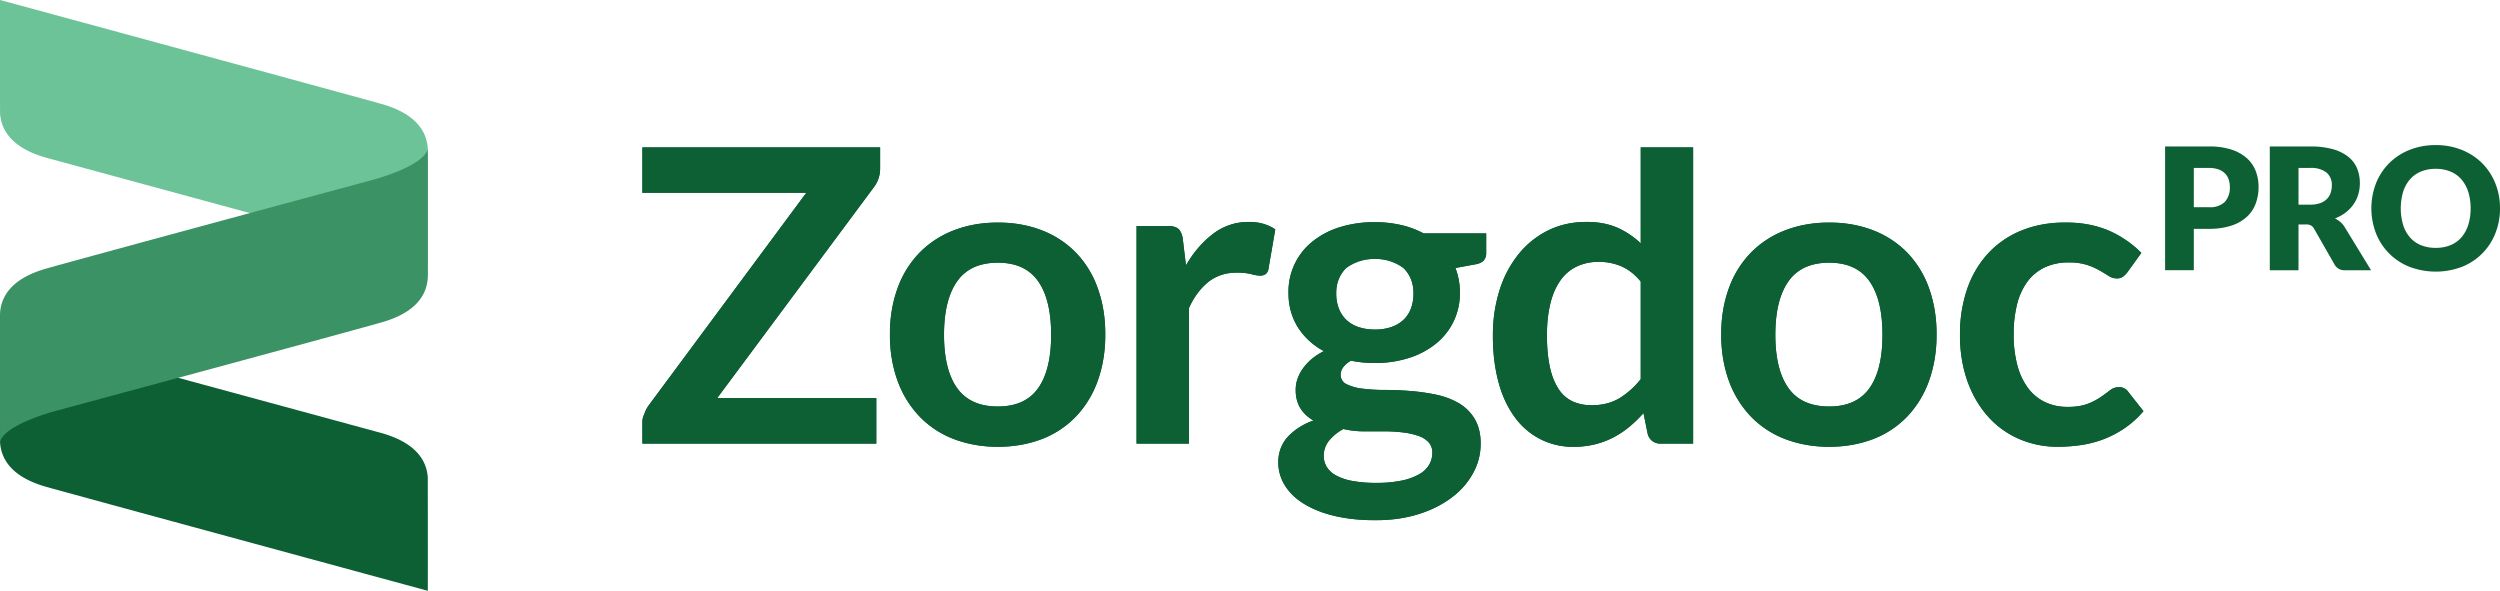
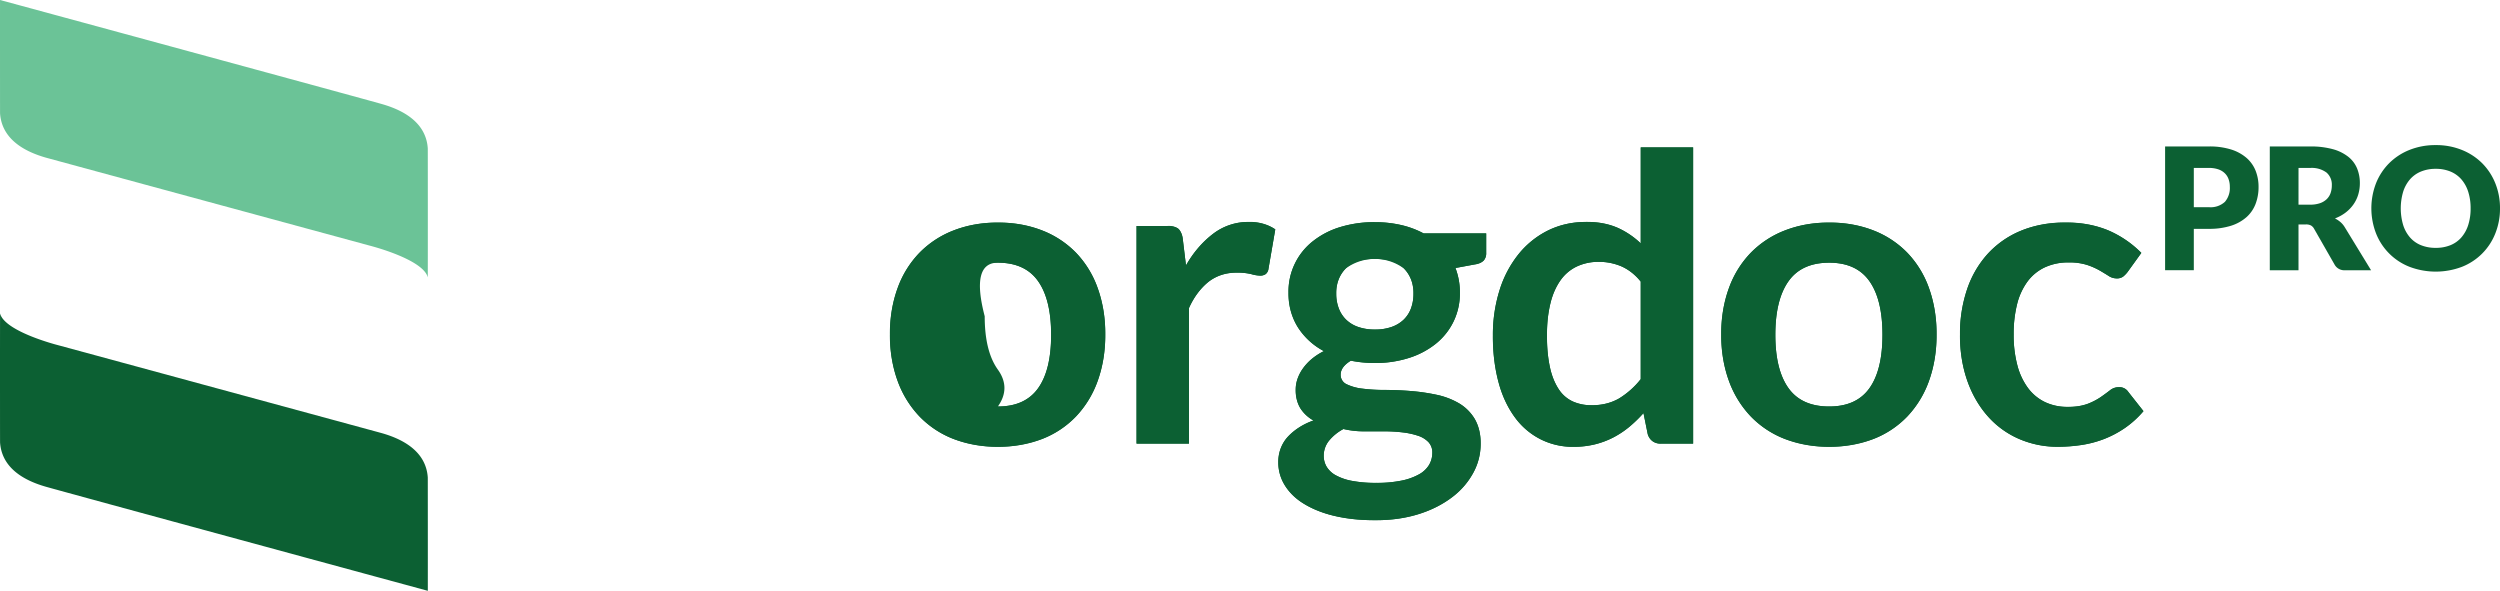
<svg xmlns="http://www.w3.org/2000/svg" width="2186.797" height="516.794" viewBox="0 0 2186.797 516.794">
  <defs>
    <clipPath id="clip-path">
      <rect id="Rectangle_255" data-name="Rectangle 255" width="2186.797" height="516.794" fill="none" />
    </clipPath>
  </defs>
  <g id="Group_778" data-name="Group 778" transform="translate(20850.387 4412.52)">
    <g id="Group_772" data-name="Group 772" transform="translate(-20850.387 -4412.52)">
      <g id="Group_749" data-name="Group 749">
        <g id="Group_699" data-name="Group 699" clip-path="url(#clip-path)">
-           <path id="Path_968" data-name="Path 968" d="M312.384,23.959V42.33a27.051,27.051,0,0,1-4.843,15.605L169.893,243.19h139.15v39.89H104.421V263.406a20.93,20.93,0,0,1,2.018-7.141,29.969,29.969,0,0,1,3.342-6.4L247.811,63.677H104.421V23.959Z" transform="translate(457.477 104.966)" fill="#0c6033" />
-           <path id="Path_969" data-name="Path 969" d="M239.158,36.193a104.276,104.276,0,0,1,38.685,6.866,83.367,83.367,0,0,1,29.6,19.48,86.22,86.22,0,0,1,18.925,30.8,117.1,117.1,0,0,1,6.678,40.633,117.738,117.738,0,0,1-6.678,40.816,88.076,88.076,0,0,1-18.952,30.99,82.2,82.2,0,0,1-29.6,19.668,112.762,112.762,0,0,1-77.488,0,82.97,82.97,0,0,1-29.779-19.668,88.381,88.381,0,0,1-19.108-30.984,116.271,116.271,0,0,1-6.775-40.816,115.735,115.735,0,0,1,6.775-40.633,86.489,86.489,0,0,1,19.108-30.8,84.031,84.031,0,0,1,29.779-19.48A104.988,104.988,0,0,1,239.1,36.2m0,160.857q23.747,0,35.16-15.955t11.408-46.751q0-30.8-11.408-46.945T239.1,71.262q-24.126,0-35.623,16.235t-11.5,46.853q0,30.608,11.5,46.659T239.1,197.055" transform="translate(633.74 158.521)" fill="#0c6033" />
+           <path id="Path_969" data-name="Path 969" d="M239.158,36.193a104.276,104.276,0,0,1,38.685,6.866,83.367,83.367,0,0,1,29.6,19.48,86.22,86.22,0,0,1,18.925,30.8,117.1,117.1,0,0,1,6.678,40.633,117.738,117.738,0,0,1-6.678,40.816,88.076,88.076,0,0,1-18.952,30.99,82.2,82.2,0,0,1-29.6,19.668,112.762,112.762,0,0,1-77.488,0,82.97,82.97,0,0,1-29.779-19.668,88.381,88.381,0,0,1-19.108-30.984,116.271,116.271,0,0,1-6.775-40.816,115.735,115.735,0,0,1,6.775-40.633,86.489,86.489,0,0,1,19.108-30.8,84.031,84.031,0,0,1,29.779-19.48A104.988,104.988,0,0,1,239.1,36.2m0,160.857q23.747,0,35.16-15.955t11.408-46.751q0-30.8-11.408-46.945T239.1,71.262t-11.5,46.853q0,30.608,11.5,46.659T239.1,197.055" transform="translate(633.74 158.521)" fill="#0c6033" />
          <path id="Path_970" data-name="Path 970" d="M184.752,230V39.649h26.905a14.439,14.439,0,0,1,9.831,2.594,14.964,14.964,0,0,1,3.708,8.906l2.782,23.01a90.38,90.38,0,0,1,23.935-27.831,50.407,50.407,0,0,1,30.8-10.224,39.8,39.8,0,0,1,23.375,6.49l-5.919,34.326a7.089,7.089,0,0,1-2.416,4.73,8.137,8.137,0,0,1-5,1.388,30.911,30.911,0,0,1-7.609-1.3,51.229,51.229,0,0,0-12.8-1.3,38.854,38.854,0,0,0-24.495,7.883,60.826,60.826,0,0,0-17.252,23.1V230Z" transform="translate(809.414 158.036)" fill="#0c6033" />
          <path id="Path_971" data-name="Path 971" d="M292.271,36.155a101.189,101.189,0,0,1,23,2.5,78.75,78.75,0,0,1,19.668,7.329h54.731V63.055a9.48,9.48,0,0,1-2.222,6.683,13.171,13.171,0,0,1-7.609,3.336l-17.069,3.153a59.605,59.605,0,0,1,2.873,10.224,60.8,60.8,0,0,1,1.023,11.3,56.647,56.647,0,0,1-5.661,25.512A57.237,57.237,0,0,1,345.4,142.636a72.345,72.345,0,0,1-23.564,12.339,96.633,96.633,0,0,1-29.6,4.359,106.5,106.5,0,0,1-20.986-2.039q-8.911,5.424-8.911,12.145a8.952,8.952,0,0,0,5.29,8.5,43.062,43.062,0,0,0,13.915,3.831,153.556,153.556,0,0,0,19.576,1.125q10.945,0,22.445.931a176.576,176.576,0,0,1,22.455,3.229,65.939,65.939,0,0,1,19.571,7.356,39.219,39.219,0,0,1,13.915,13.679,42.087,42.087,0,0,1,5.284,22.245,52.414,52.414,0,0,1-6.215,24.57,65.842,65.842,0,0,1-17.994,21.218,93.994,93.994,0,0,1-28.848,14.986,123.421,123.421,0,0,1-38.965,5.677,150.213,150.213,0,0,1-37.668-4.176,87.971,87.971,0,0,1-26.443-11.134,48.262,48.262,0,0,1-15.675-16.046,37.634,37.634,0,0,1-5.193-18.925,32.363,32.363,0,0,1,8.163-22.45,55.909,55.909,0,0,1,22.638-14.47A31.539,31.539,0,0,1,227.3,199.2a30.211,30.211,0,0,1-4.267-16.886,28.359,28.359,0,0,1,1.485-8.809,35.317,35.317,0,0,1,4.547-9,44.473,44.473,0,0,1,7.7-8.443,53.25,53.25,0,0,1,10.945-7.141,60.112,60.112,0,0,1-22.73-20.776,55.513,55.513,0,0,1-8.255-30.43,55.9,55.9,0,0,1,21.427-44.991,71.817,71.817,0,0,1,23.935-12.339,101.65,101.65,0,0,1,30.134-4.267m50.329,201.748a13.076,13.076,0,0,0-3.342-9.277,21.94,21.94,0,0,0-9.089-5.591,66.489,66.489,0,0,0-13.453-2.938,134.687,134.687,0,0,0-16.332-.947H282.531a75.847,75.847,0,0,1-17.72-2.039,41.492,41.492,0,0,0-12.522,10.111,20.738,20.738,0,0,0-4.73,13.453,18.489,18.489,0,0,0,2.5,9.368,20.95,20.95,0,0,0,7.975,7.534,47.618,47.618,0,0,0,14.2,4.913,109.945,109.945,0,0,0,21.336,1.76,106.876,106.876,0,0,0,22.063-1.986,52.6,52.6,0,0,0,15.309-5.494,23.374,23.374,0,0,0,8.814-8.335,20.776,20.776,0,0,0,2.782-10.515m-50.281-107.81a42.818,42.818,0,0,0,14.841-2.319,29,29,0,0,0,10.482-6.4,26.487,26.487,0,0,0,6.312-9.837A35.989,35.989,0,0,0,326.042,98.9,29.835,29.835,0,0,0,317.6,76.54a42.985,42.985,0,0,0-50.652,0A29.831,29.831,0,0,0,258.51,98.9a35.476,35.476,0,0,0,2.152,12.43,27.323,27.323,0,0,0,6.307,9.928,28.365,28.365,0,0,0,10.574,6.49,43.123,43.123,0,0,0,14.755,2.319" transform="translate(910.321 158.188)" fill="#0c6033" />
          <path id="Path_972" data-name="Path 972" d="M389.8,283.07a11.252,11.252,0,0,1-11.688-8.346l-3.707-18.366a114.949,114.949,0,0,1-12.436,12.059,78.5,78.5,0,0,1-13.991,9.277,73.181,73.181,0,0,1-16.143,6.027,77.717,77.717,0,0,1-18.645,2.152,62.018,62.018,0,0,1-50.932-25.323,90.393,90.393,0,0,1-14.47-30.527,154.047,154.047,0,0,1-5.1-41.558,129.707,129.707,0,0,1,5.747-39.33,95.584,95.584,0,0,1,16.514-31.544,77.065,77.065,0,0,1,25.786-20.873,74.5,74.5,0,0,1,33.772-7.534,66.108,66.108,0,0,1,27.271,5.1A71.57,71.57,0,0,1,372,107.921V23.96h45.831V283.07Zm-61.038-33.578a46.887,46.887,0,0,0,24.306-5.919,72.192,72.192,0,0,0,18.92-16.88V141.321a45.166,45.166,0,0,0-16.977-13.356,50.084,50.084,0,0,0-19.754-3.9,44.432,44.432,0,0,0-18.834,3.9A36.845,36.845,0,0,0,302.14,139.75a57.532,57.532,0,0,0-9,20.034,114.775,114.775,0,0,0-3.153,28.665,126.822,126.822,0,0,0,2.691,28.294,55.694,55.694,0,0,0,7.711,18.909,29.343,29.343,0,0,0,12.247,10.574,38.916,38.916,0,0,0,16.143,3.229" transform="translate(1063.176 104.971)" fill="#0c6033" />
          <path id="Path_973" data-name="Path 973" d="M374.272,36.193a104.268,104.268,0,0,1,38.679,6.866,83.417,83.417,0,0,1,29.6,19.48,86.236,86.236,0,0,1,18.931,30.8,117.236,117.236,0,0,1,6.673,40.633,117.859,117.859,0,0,1-6.673,40.816,88.255,88.255,0,0,1-18.931,30.984,82.2,82.2,0,0,1-29.6,19.668,112.763,112.763,0,0,1-77.488,0,83.041,83.041,0,0,1-29.779-19.668,88.462,88.462,0,0,1-19.108-30.984,116.278,116.278,0,0,1-6.775-40.816,115.738,115.738,0,0,1,6.775-40.633,86.565,86.565,0,0,1,19.108-30.8,84.106,84.106,0,0,1,29.779-19.48,105.018,105.018,0,0,1,38.782-6.866m0,160.857q23.739,0,35.16-15.955t11.424-46.751q0-30.8-11.413-46.945t-35.16-16.143q-24.126,0-35.628,16.235t-11.5,46.853q0,30.608,11.5,46.659t35.628,16.046" transform="translate(1225.782 158.521)" fill="#0c6033" />
          <path id="Path_974" data-name="Path 974" d="M465.2,79.482a22.742,22.742,0,0,1-3.993,4.079,9.185,9.185,0,0,1-5.655,1.485,12.643,12.643,0,0,1-6.866-2.152q-3.342-2.155-7.975-4.843a59.836,59.836,0,0,0-11.042-4.843,50.883,50.883,0,0,0-15.864-2.152,48.314,48.314,0,0,0-21.148,4.359,40.083,40.083,0,0,0-15.121,12.527,56.453,56.453,0,0,0-9,19.759,106.252,106.252,0,0,0-2.965,26.254,103.052,103.052,0,0,0,3.229,27.083,57.961,57.961,0,0,0,9.368,19.948,40.254,40.254,0,0,0,14.846,12.242,45,45,0,0,0,19.662,4.176,48.637,48.637,0,0,0,17.72-2.691,55.885,55.885,0,0,0,11.413-5.919q4.633-3.229,8.072-5.919a12.177,12.177,0,0,1,7.7-2.691,9.3,9.3,0,0,1,8.351,4.267L479.1,201.132a82.985,82.985,0,0,1-16.515,14.933,89.476,89.476,0,0,1-18.462,9.648,93.494,93.494,0,0,1-19.759,5.1,139.7,139.7,0,0,1-20.222,1.485,84.439,84.439,0,0,1-33.207-6.586,77.466,77.466,0,0,1-27.185-19.2,92.484,92.484,0,0,1-18.366-30.893,119.418,119.418,0,0,1-6.775-41.65A121.019,121.019,0,0,1,324.646,95.1a88.1,88.1,0,0,1,17.72-30.984,81.211,81.211,0,0,1,28.945-20.5,99.77,99.77,0,0,1,39.7-7.421,94.4,94.4,0,0,1,37.382,6.866,91.314,91.314,0,0,1,28.853,19.668Z" transform="translate(1395.805 158.464)" fill="#0c6033" />
          <path id="Path_978" data-name="Path 978" d="M377.065,95.888v36.2H351.946V23.819h38.206a63,63,0,0,1,19.657,2.691,37.782,37.782,0,0,1,13.528,7.469,29.179,29.179,0,0,1,7.84,11.225A38.149,38.149,0,0,1,433.7,59.195a41.111,41.111,0,0,1-2.6,14.868,29.737,29.737,0,0,1-7.959,11.591,37.326,37.326,0,0,1-13.56,7.534,62.356,62.356,0,0,1-19.431,2.691Zm0-18.952h13.087a18.461,18.461,0,0,0,14.12-4.682,18.6,18.6,0,0,0,4.3-13.081,19.418,19.418,0,0,0-1.114-6.764,13.546,13.546,0,0,0-3.379-5.236,15.111,15.111,0,0,0-5.72-3.385,25.3,25.3,0,0,0-8.212-1.189H377.065Z" transform="translate(1541.905 104.288)" fill="#0c6033" />
          <path id="Path_979" data-name="Path 979" d="M394.083,92.045v40.062H368.964V23.819h35.23a72.513,72.513,0,0,1,20.034,2.411,37.73,37.73,0,0,1,13.523,6.726,25.4,25.4,0,0,1,7.614,10.186,33.66,33.66,0,0,1,2.384,12.785,34.258,34.258,0,0,1-1.415,9.955,30.183,30.183,0,0,1-4.2,8.664,32.521,32.521,0,0,1-6.84,7.092,36.4,36.4,0,0,1-9.325,5.128,24.407,24.407,0,0,1,4.719,3.121,18.886,18.886,0,0,1,3.831,4.536l23.036,37.668H434.807a9.645,9.645,0,0,1-9.062-4.757L407.756,95.9a7.506,7.506,0,0,0-2.793-2.976,9.249,9.249,0,0,0-4.493-.893Zm0-17.316h10.111a25.734,25.734,0,0,0,8.734-1.3,15.784,15.784,0,0,0,5.919-3.6,13.83,13.83,0,0,0,3.347-5.381,20.681,20.681,0,0,0,1.039-6.651,13.967,13.967,0,0,0-4.644-11.15A21.651,21.651,0,0,0,404.2,42.631H394.094Z" transform="translate(1616.462 104.289)" fill="#0c6033" />
          <path id="Path_980" data-name="Path 980" d="M498,78.886a58.181,58.181,0,0,1-4.052,21.853,51.65,51.65,0,0,1-29.133,29.284,64.7,64.7,0,0,1-46.041,0,51.717,51.717,0,0,1-29.246-29.284,60.953,60.953,0,0,1,0-43.705A52.029,52.029,0,0,1,400.973,39.5a52.821,52.821,0,0,1,17.8-11.666,60.5,60.5,0,0,1,23.042-4.24,59.693,59.693,0,0,1,23,4.3,53.06,53.06,0,0,1,17.725,11.7,52.349,52.349,0,0,1,11.408,17.542A57.994,57.994,0,0,1,498,78.913m-25.711,0a47.012,47.012,0,0,0-2.082-14.459,30.784,30.784,0,0,0-5.984-10.886,25.788,25.788,0,0,0-9.546-6.834,32.9,32.9,0,0,0-12.861-2.384,33.329,33.329,0,0,0-12.969,2.384,25.569,25.569,0,0,0-9.589,6.834,30.653,30.653,0,0,0-5.984,10.886,51.479,51.479,0,0,0,0,28.988,30.546,30.546,0,0,0,5.984,10.891,25.357,25.357,0,0,0,9.589,6.8,33.831,33.831,0,0,0,12.969,2.346,33.376,33.376,0,0,0,12.861-2.346,25.427,25.427,0,0,0,9.546-6.8,30.722,30.722,0,0,0,5.984-10.891,47.112,47.112,0,0,0,2.082-14.529" transform="translate(1688.799 103.328)" fill="#0c6033" />
          <g id="Group_748" data-name="Group 748" transform="translate(0.002 0.001)">
-             <path id="Path_1006" data-name="Path 1006" d="M347.746,48.35V66.722A26.99,26.99,0,0,1,342.92,82.3L205.257,267.575H344.405v39.891H139.782V287.8c0-2.478,1.153-4.853,2.022-7.137a28.957,28.957,0,0,1,3.341-6.4l138.033-186.2h-143.4V48.35Z" transform="translate(422.112 80.578)" fill="#0c6033" />
            <path id="Path_1007" data-name="Path 1007" d="M274.6,221.473q23.745,0,35.156-15.958,11.414-15.942,11.417-46.749t-11.417-46.948Q298.352,95.69,274.6,95.683q-24.123,0-35.622,16.232t-11.508,46.851q0,30.614,11.508,46.658t35.622,16.05m0-160.855q21.332,0,38.684,6.858a83.539,83.539,0,0,1,29.6,19.492A86.117,86.117,0,0,1,361.8,117.759q6.684,18.195,6.681,40.636,0,22.635-6.681,40.818A88.091,88.091,0,0,1,342.882,230.2a82.323,82.323,0,0,1-29.6,19.669q-17.35,6.853-38.684,6.864t-38.781-6.864A83.072,83.072,0,0,1,206.05,230.2a88.5,88.5,0,0,1-19.117-30.984q-6.765-18.195-6.762-40.818,0-22.45,6.762-40.636A86.517,86.517,0,0,1,206.05,86.969a84.309,84.309,0,0,1,29.772-19.492q17.439-6.861,38.781-6.858" transform="translate(598.314 134.095)" fill="#0c6033" />
            <path id="Path_1008" data-name="Path 1008" d="M220.394,254.4V64.038h26.9q7.046,0,9.829,2.6t3.716,8.907l2.778,23q10.2-17.623,23.938-27.825a50.369,50.369,0,0,1,30.8-10.2q14.109,0,23.375,6.488l-5.936,34.324a7.07,7.07,0,0,1-2.408,4.735,8.168,8.168,0,0,1-5.014,1.384,30.984,30.984,0,0,1-7.6-1.292,51.121,51.121,0,0,0-12.8-1.292q-14.293,0-24.5,7.872-10.2,7.907-17.251,23.106V254.4Z" transform="translate(773.778 133.646)" fill="#0c6033" />
            <path id="Path_1009" data-name="Path 1009" d="M327.945,154.428a42.71,42.71,0,0,0,14.832-2.322,29.111,29.111,0,0,0,10.489-6.4,26.383,26.383,0,0,0,6.317-9.835,36.132,36.132,0,0,0,2.129-12.612q0-14.092-8.446-22.361-8.446-8.253-25.321-8.253T302.619,100.9q-8.446,8.261-8.441,22.361a35.375,35.375,0,0,0,2.134,12.43,27.158,27.158,0,0,0,6.306,9.92,28.351,28.351,0,0,0,10.564,6.494,43.067,43.067,0,0,0,14.763,2.322m50.278,107.811a13.065,13.065,0,0,0-3.341-9.277,22,22,0,0,0-9.089-5.593,66.307,66.307,0,0,0-13.449-2.939,134.823,134.823,0,0,0-16.328-.944H318.2a75.8,75.8,0,0,1-17.717-2.043,41.454,41.454,0,0,0-12.527,10.113,20.758,20.758,0,0,0-4.724,13.454,18.469,18.469,0,0,0,2.5,9.368,20.964,20.964,0,0,0,7.985,7.513,47.432,47.432,0,0,0,14.189,4.917,110.1,110.1,0,0,0,21.332,1.764,106.357,106.357,0,0,0,22.082-1.995,52.381,52.381,0,0,0,15.31-5.491,23.431,23.431,0,0,0,8.816-8.338,20.718,20.718,0,0,0,2.778-10.51M327.945,60.549a101.138,101.138,0,0,1,23,2.51,78.447,78.447,0,0,1,19.67,7.325h54.734V87.452a9.461,9.461,0,0,1-2.225,6.676q-2.236,2.421-7.62,3.341l-17.058,3.153a58.815,58.815,0,0,1,2.869,10.21,60.572,60.572,0,0,1,1.024,11.309,56.115,56.115,0,0,1-21.246,44.91A72.471,72.471,0,0,1,357.54,179.39a96.93,96.93,0,0,1-29.595,4.354,106.447,106.447,0,0,1-20.967-2.038q-8.912,5.421-8.907,12.14a8.967,8.967,0,0,0,5.287,8.51,42.973,42.973,0,0,0,13.916,3.823,152.393,152.393,0,0,0,19.573,1.131q10.947,0,22.447.928a175.885,175.885,0,0,1,22.452,3.26,65.707,65.707,0,0,1,19.573,7.352,39.182,39.182,0,0,1,13.921,13.679q5.284,8.655,5.287,22.238a52.476,52.476,0,0,1-6.221,24.57,66.034,66.034,0,0,1-18,21.224q-11.784,9.314-28.85,14.982T328.5,321.225q-21.71,0-37.66-4.177T264.39,305.921q-10.465-6.958-15.669-16.055a37.558,37.558,0,0,1-5.2-18.918q0-13.36,8.167-22.452t22.635-14.468a31.564,31.564,0,0,1-11.315-10.392q-4.263-6.491-4.274-16.886a28.288,28.288,0,0,1,1.491-8.81,35.02,35.02,0,0,1,4.547-9,44.263,44.263,0,0,1,7.695-8.446,53.451,53.451,0,0,1,10.945-7.137,60.112,60.112,0,0,1-22.726-20.779q-8.252-12.99-8.258-30.437a55.853,55.853,0,0,1,21.433-44.98,71.894,71.894,0,0,1,23.932-12.35,101.709,101.709,0,0,1,30.153-4.263" transform="translate(874.663 133.794)" fill="#0c6033" />
            <path id="Path_1010" data-name="Path 1010" d="M364.613,273.881q14.278,0,24.3-5.941a72.072,72.072,0,0,0,18.929-16.875V165.711q-7.795-9.451-16.977-13.352a50,50,0,0,0-19.755-3.9,44.319,44.319,0,0,0-18.833,3.9,36.811,36.811,0,0,0-14.29,11.786q-5.832,7.875-9,20.034t-3.153,28.662q0,16.7,2.692,28.3,2.687,11.583,7.7,18.929a29.284,29.284,0,0,0,12.242,10.564,38.829,38.829,0,0,0,16.146,3.25m61.04,33.59q-8.912,0-11.69-8.355l-3.711-18.366a113.594,113.594,0,0,1-12.43,12.06,79.065,79.065,0,0,1-14.007,9.272,73.071,73.071,0,0,1-16.14,6.033,77.7,77.7,0,0,1-18.656,2.134,62.91,62.91,0,0,1-28.565-6.5A63.548,63.548,0,0,1,298.1,284.922q-9.363-12.339-14.473-30.523t-5.1-41.558a129.641,129.641,0,0,1,5.754-39.333,95.815,95.815,0,0,1,16.505-31.542,77.025,77.025,0,0,1,25.8-20.87q15.026-7.513,33.762-7.518,15.958,0,27.273,5.1a71.944,71.944,0,0,1,20.227,13.637V48.35h45.827V307.471Z" transform="translate(1027.339 80.578)" fill="#0c6033" />
            <path id="Path_1011" data-name="Path 1011" d="M410.214,221.473q23.744,0,35.156-15.958,11.405-15.942,11.416-46.749T445.37,111.818Q433.956,95.69,410.214,95.683q-24.131,0-35.622,16.232-11.51,16.24-11.507,46.851t11.507,46.658q11.5,16.055,35.622,16.05m0-160.855q21.324,0,38.69,6.858a83.493,83.493,0,0,1,29.584,19.492,86.288,86.288,0,0,1,18.929,30.791q6.668,18.195,6.676,40.636,0,22.635-6.676,40.818A88.268,88.268,0,0,1,478.488,230.2,82.277,82.277,0,0,1,448.9,249.867q-17.366,6.853-38.69,6.864t-38.786-6.864A83.122,83.122,0,0,1,341.656,230.2a88.585,88.585,0,0,1-19.117-30.984q-6.757-18.195-6.767-40.818,0-22.45,6.767-40.636a86.6,86.6,0,0,1,19.117-30.791,84.36,84.36,0,0,1,29.772-19.492q17.438-6.861,38.786-6.858" transform="translate(1189.85 134.095)" fill="#0c6033" />
            <path id="Path_1012" data-name="Path 1012" d="M501.284,103.849a22.805,22.805,0,0,1-3.989,4.081,9.187,9.187,0,0,1-5.652,1.485,12.611,12.611,0,0,1-6.869-2.134q-3.346-2.132-7.979-4.826a59.687,59.687,0,0,0-11.036-4.815A50.621,50.621,0,0,0,449.9,95.5a48.394,48.394,0,0,0-21.154,4.36,40.054,40.054,0,0,0-15.117,12.521,56.364,56.364,0,0,0-9,19.766,106.359,106.359,0,0,0-2.966,26.249,103.086,103.086,0,0,0,3.244,27.091,57.75,57.75,0,0,0,9.373,19.943,40.1,40.1,0,0,0,14.843,12.242,44.932,44.932,0,0,0,19.664,4.177q10.939,0,17.717-2.692a55.475,55.475,0,0,0,11.411-5.936q4.633-3.242,8.065-5.936a12.224,12.224,0,0,1,7.706-2.687,9.291,9.291,0,0,1,8.344,4.263l13.175,16.7a82.818,82.818,0,0,1-16.511,14.934,89.476,89.476,0,0,1-18.463,9.652,93.707,93.707,0,0,1-19.76,5.1,140.79,140.79,0,0,1-20.222,1.485,84.547,84.547,0,0,1-33.2-6.585,77.451,77.451,0,0,1-27.193-19.208q-11.6-12.612-18.361-30.893-6.781-18.275-6.773-41.65a120.968,120.968,0,0,1,6.033-38.866,87.907,87.907,0,0,1,17.712-30.984A81.159,81.159,0,0,1,407.4,68.039q17.245-7.416,39.7-7.421,21.34,0,37.386,6.869a91.5,91.5,0,0,1,28.855,19.664Z" transform="translate(1359.733 134.095)" fill="#0c6033" />
            <path id="Path_1013" data-name="Path 1013" d="M409.177,154.028c-1.351-19.642-16.629-31.965-40-38.663-17.5-5.024-320.869-87.46-334.168-91.058-.032,30.19-.005,98.6.032,99.2,1.357,19.648,16.629,31.971,40,38.668,2.011.579,283.75,77.1,283.75,77.1s46.374,11.765,50.385,27.643a13.178,13.178,0,0,0,0-1.469c.091-14.859.048-110.722,0-111.42" transform="translate(-34.993 -24.307)" fill="#6bc397" />
            <path id="Path_1014" data-name="Path 1014" d="M35.048,188.327c1.357,19.653,16.629,31.965,40,38.663,17.5,5.025,320.869,87.455,334.168,91.059.032-30.2,0-98.609-.037-99.2-1.351-19.642-16.629-31.965-40-38.663-2.011-.574-283.745-77.1-283.745-77.1S39.064,91.316,35.048,75.438a13.273,13.273,0,0,0,0,1.475c-.086,14.859-.048,110.717,0,111.414" transform="translate(-34.996 198.746)" fill="#0c6033" />
-             <path id="Path_1015" data-name="Path 1015" d="M409.178,52v0Zm0-3.394c-4.011,15.878-50.385,27.638-50.385,27.638S299.41,92.263,234.6,109.8c-68.033,18.42-142.033,38.523-159.558,43.542-23.369,6.7-38.641,19.015-40,38.668-.043.708-.08,96.265,0,111.275a13.894,13.894,0,0,0,0,1.5c4.209-15.819,50.385-27.525,50.385-27.525s59.5-16.044,124.359-33.606c68-18.4,141.894-38.48,159.392-43.494,23.369-6.7,38.647-19.02,40-38.663.048-.7.091-96.56,0-111.425a13.094,13.094,0,0,0,0-1.464" transform="translate(-34.993 81.703)" fill="#3b9265" />
          </g>
        </g>
      </g>
    </g>
  </g>
</svg>